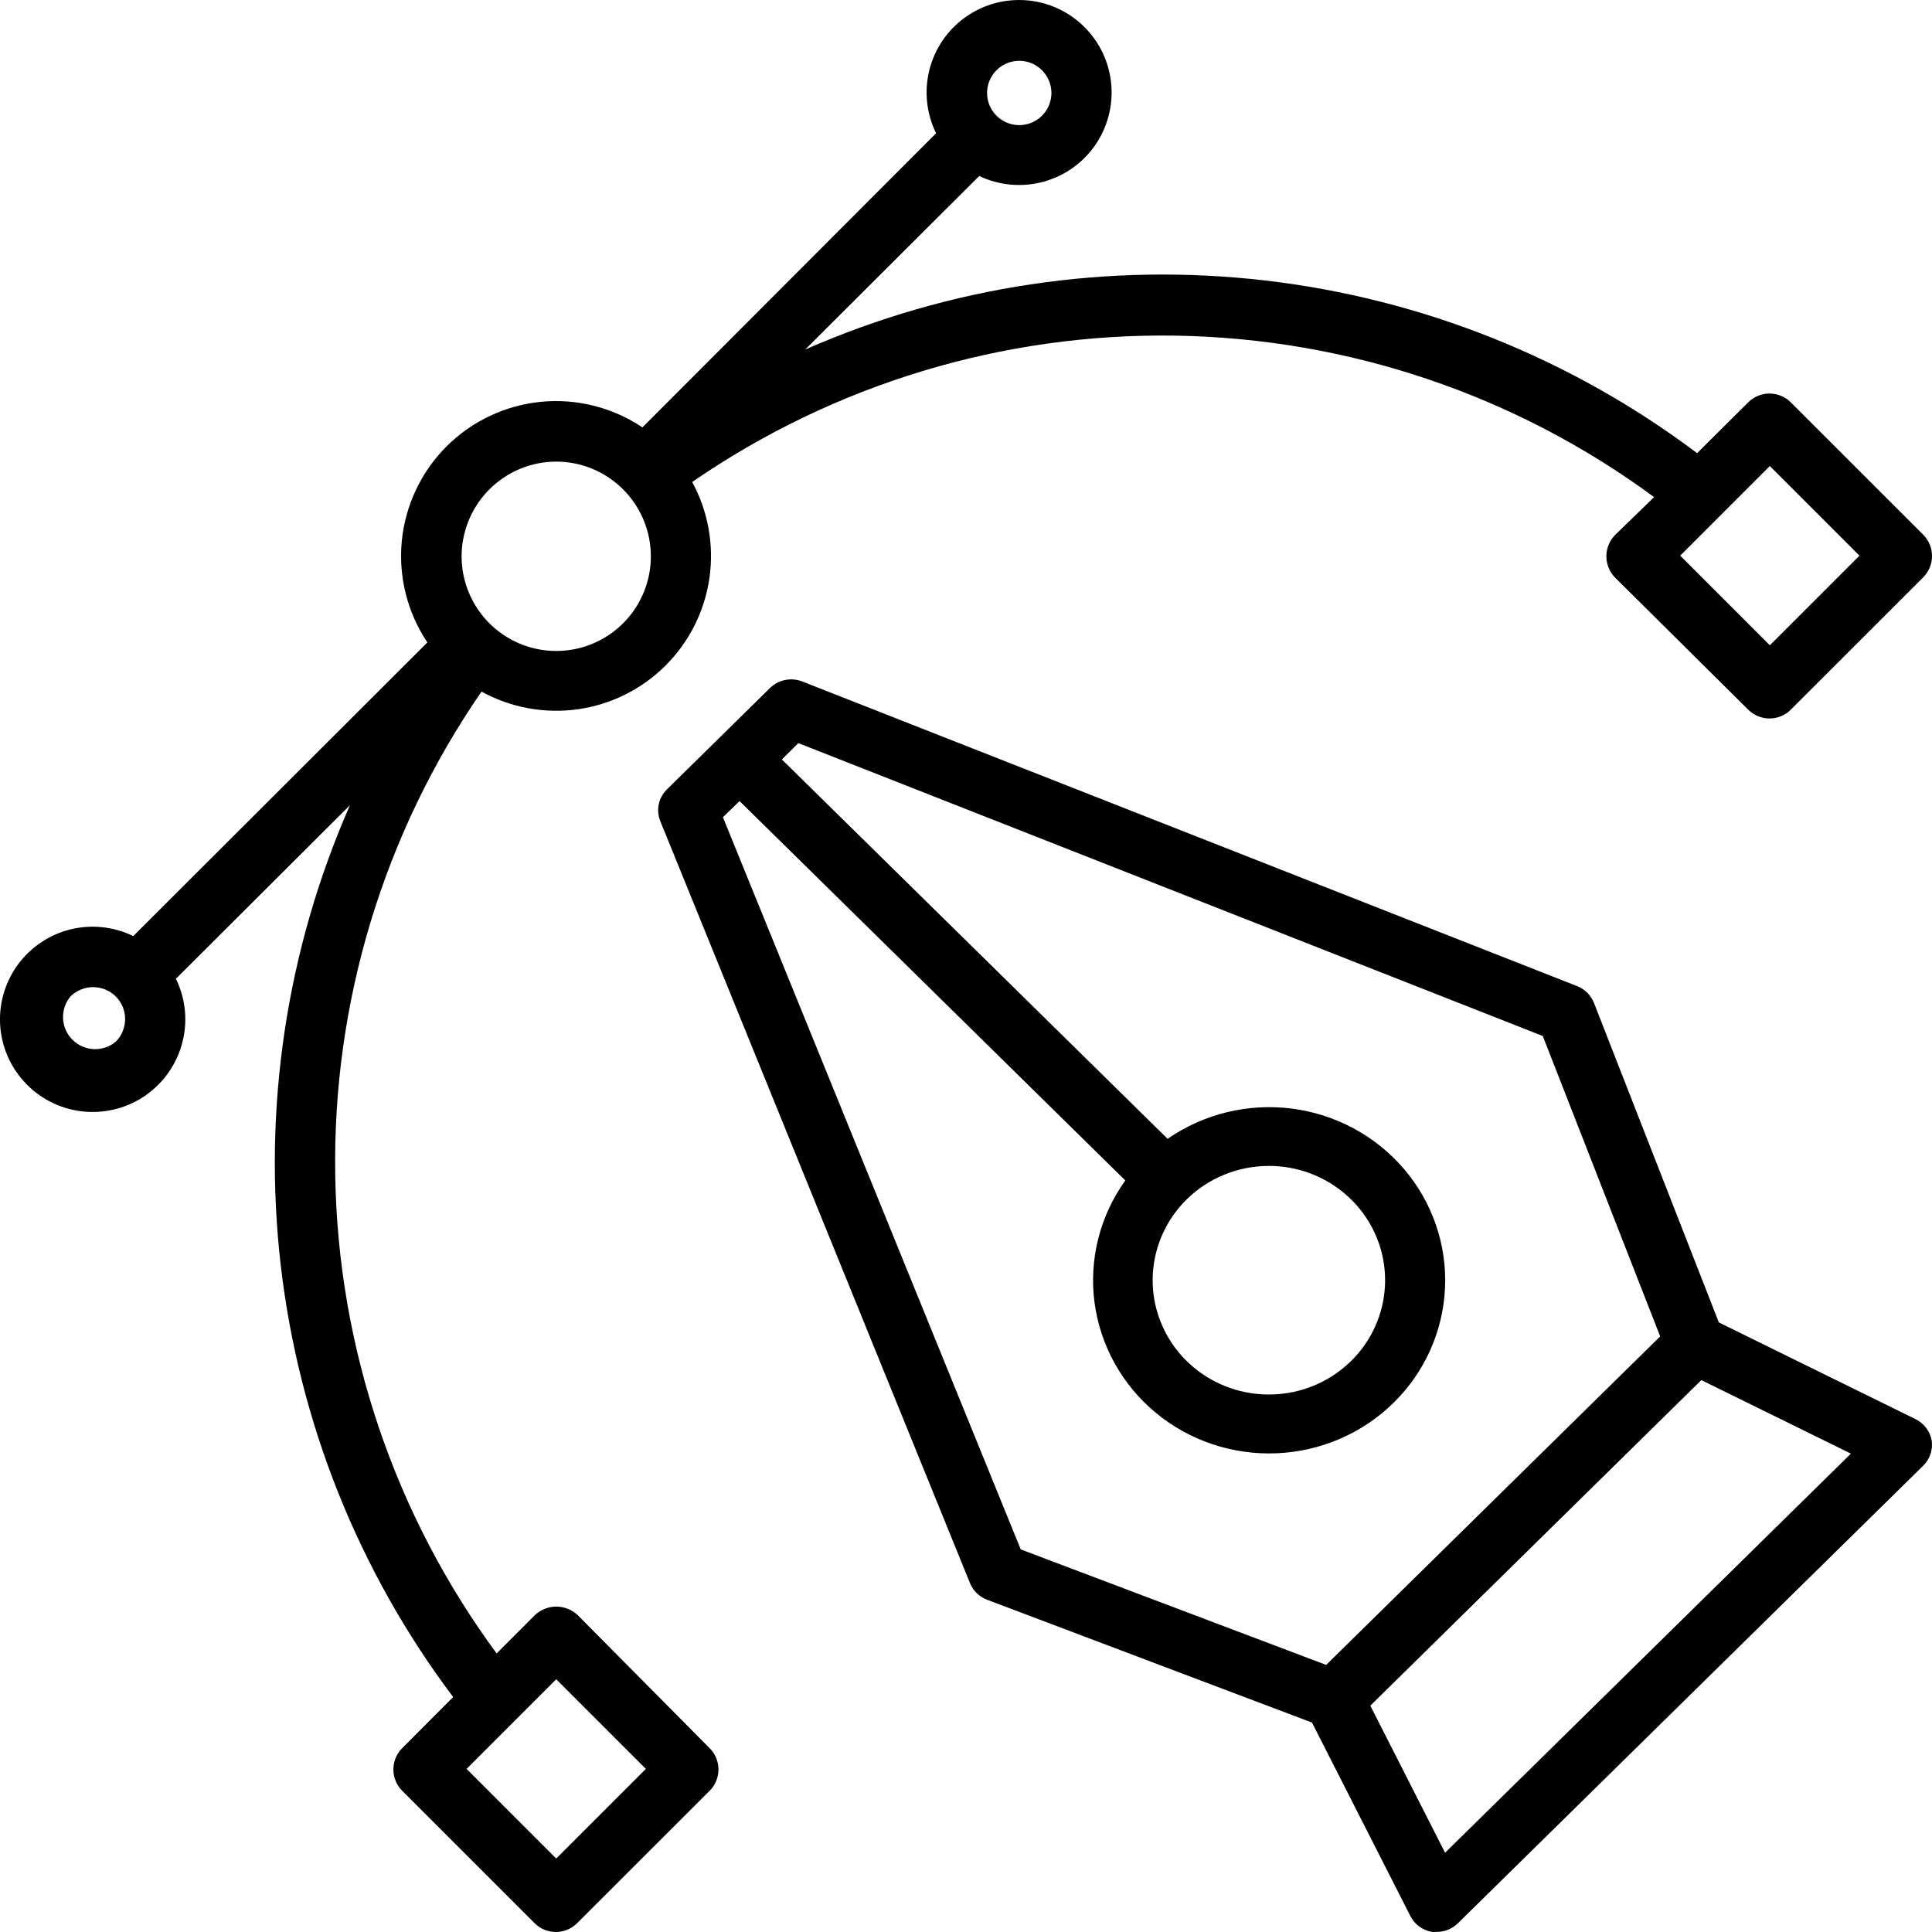
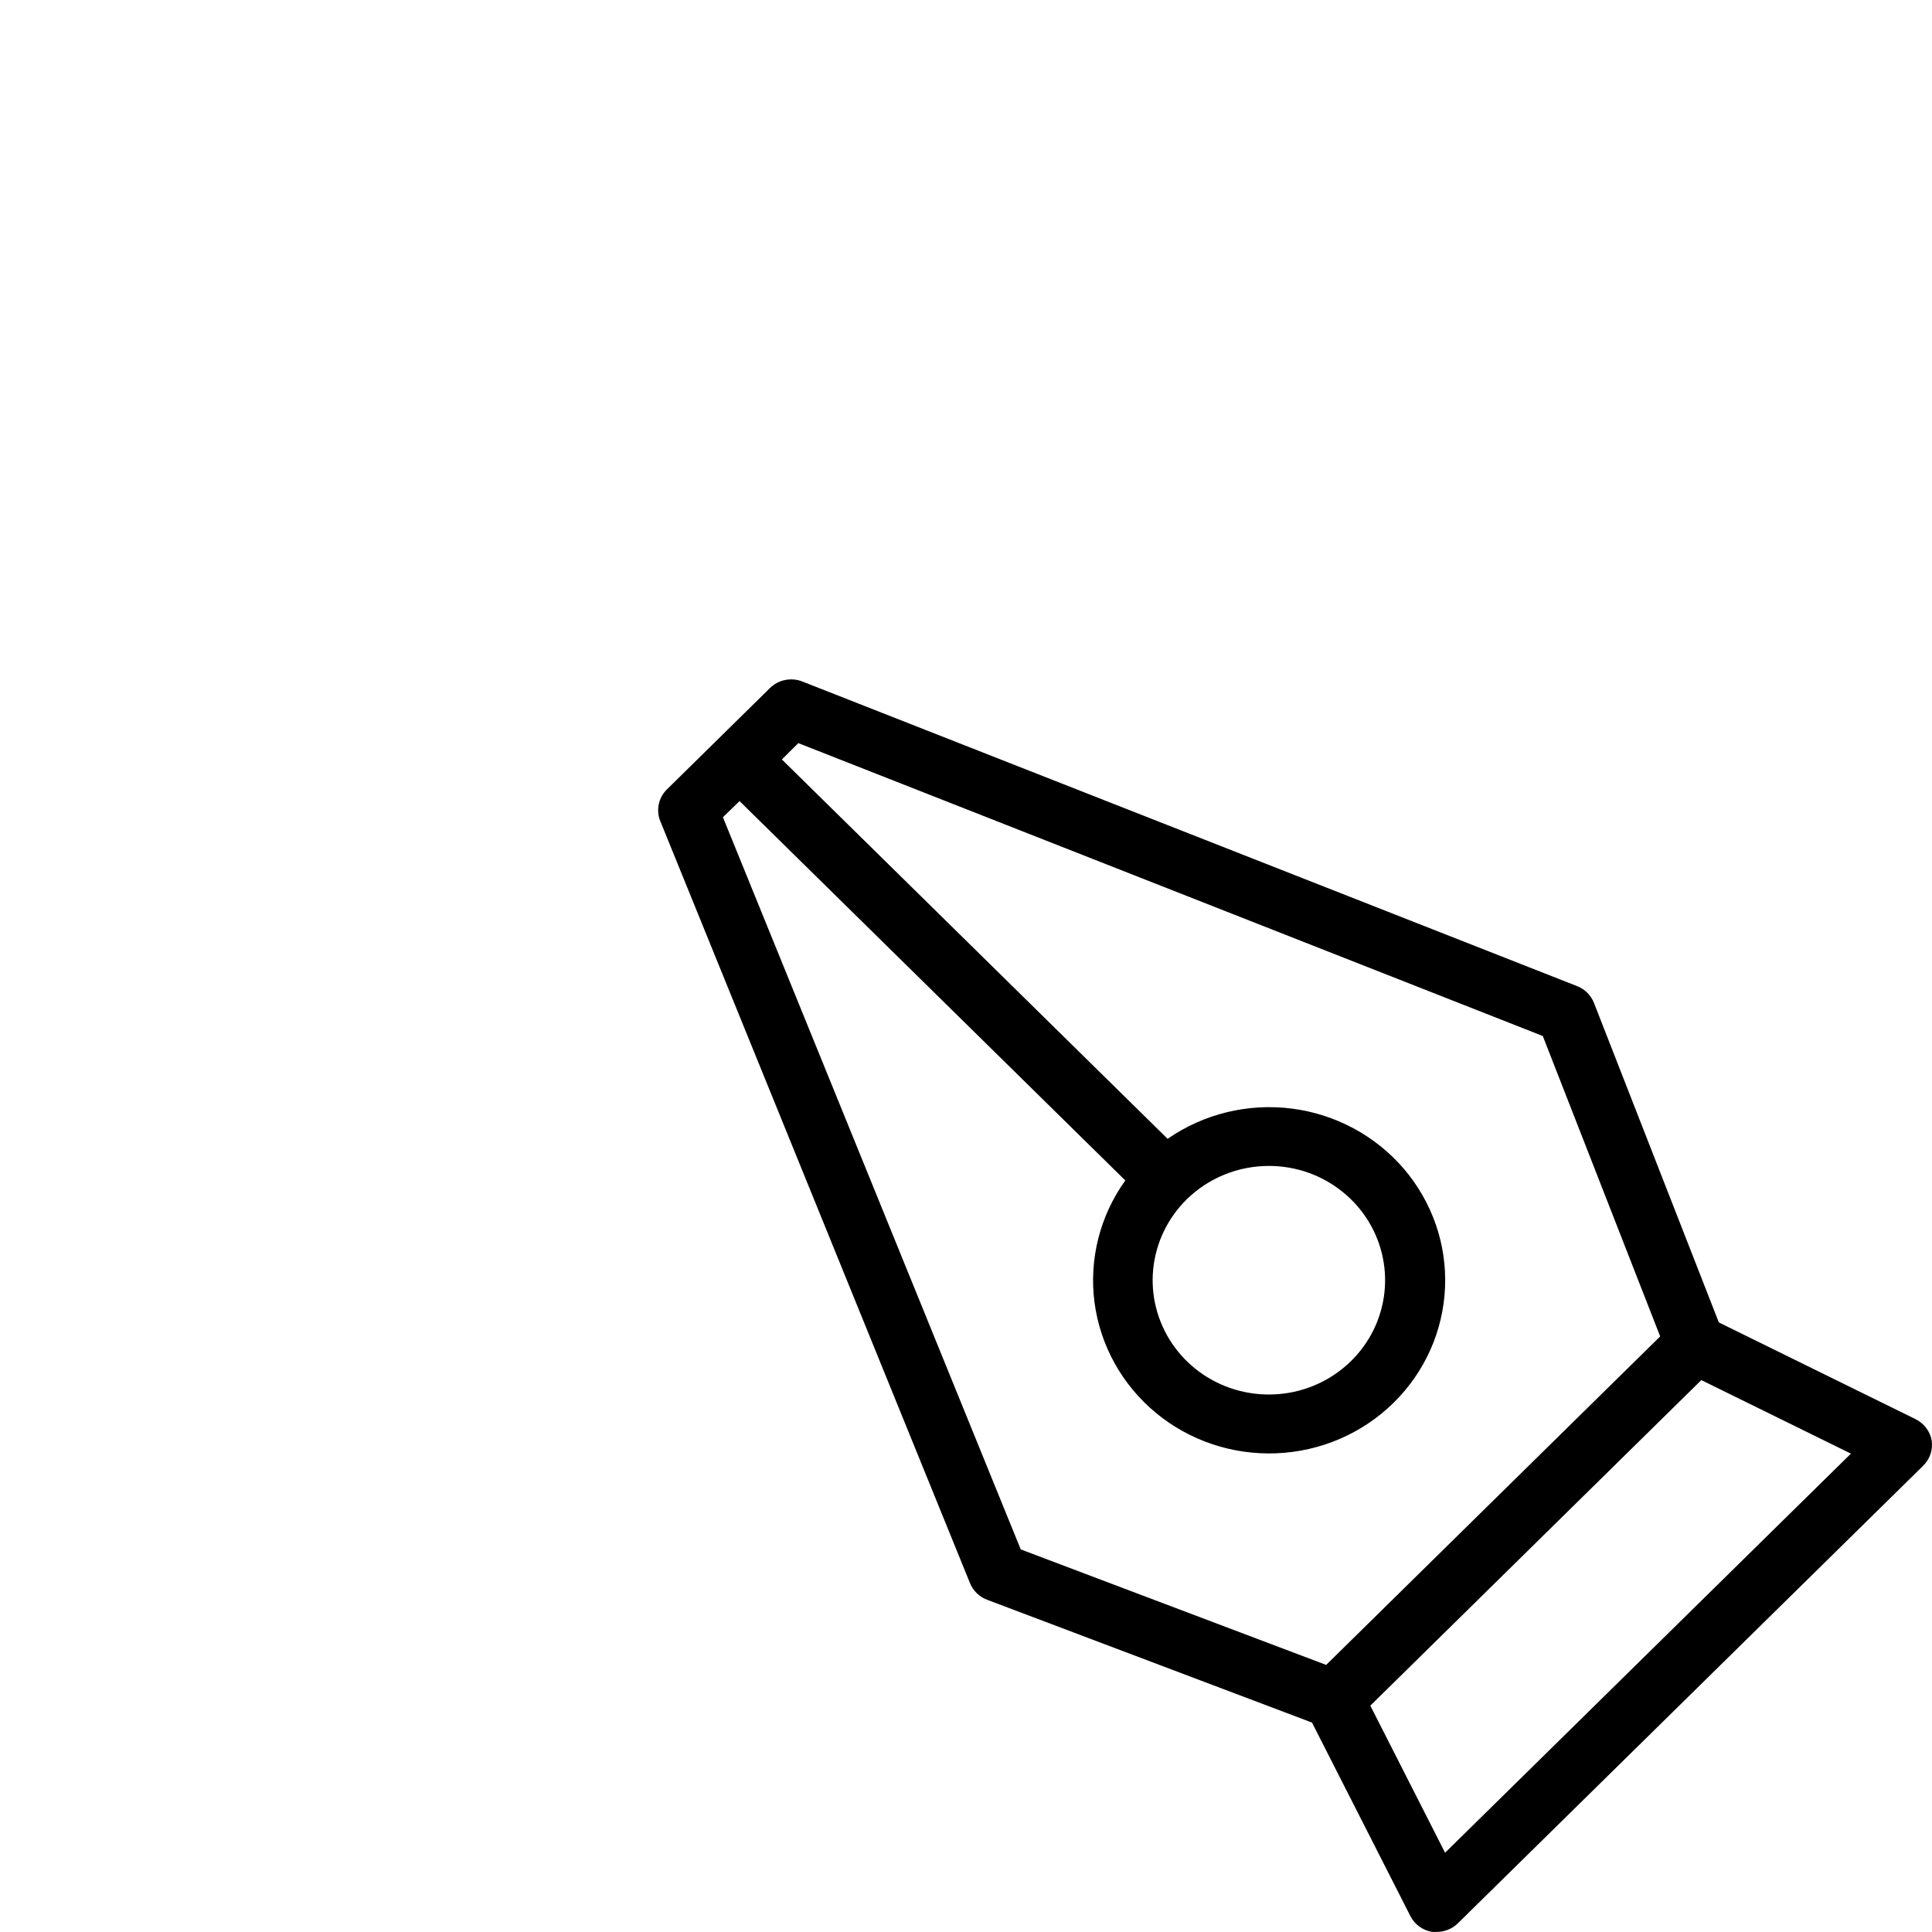
<svg xmlns="http://www.w3.org/2000/svg" width="33" height="33" viewBox="0 0 33 33" fill="none">
  <path d="M32.711 24.236L29.359 22.588L27.226 17.13C27.201 17.066 27.162 17.007 27.113 16.958C27.064 16.909 27.005 16.87 26.939 16.844L13.703 11.64C13.61 11.604 13.509 11.595 13.411 11.615C13.313 11.634 13.224 11.682 13.153 11.751L11.388 13.487C11.319 13.556 11.271 13.644 11.252 13.74C11.232 13.835 11.241 13.934 11.278 14.025L16.569 27.043C16.595 27.107 16.635 27.165 16.685 27.214C16.735 27.262 16.795 27.3 16.86 27.325L22.41 29.423L24.086 32.719C24.121 32.792 24.173 32.855 24.239 32.904C24.304 32.952 24.38 32.985 24.461 32.998C24.488 33.001 24.516 33.001 24.543 32.998C24.678 32.998 24.808 32.944 24.903 32.85L32.844 25.041C32.902 24.985 32.946 24.917 32.973 24.841C32.999 24.765 33.006 24.685 32.995 24.606C32.981 24.526 32.948 24.451 32.898 24.387C32.849 24.323 32.785 24.271 32.711 24.236ZM12.348 13.959L12.632 13.683L19.221 20.163C18.787 20.768 18.599 21.512 18.695 22.246C18.792 22.981 19.165 23.653 19.741 24.131C20.317 24.608 21.054 24.855 21.806 24.823C22.559 24.792 23.272 24.483 23.804 23.96C24.337 23.436 24.65 22.735 24.682 21.995C24.715 21.255 24.463 20.53 23.978 19.963C23.493 19.397 22.809 19.03 22.062 18.935C21.315 18.841 20.559 19.025 19.944 19.452L13.355 12.972L13.636 12.693L26.352 17.696L28.357 22.827L22.652 28.438L17.435 26.465L12.348 13.959ZM21.676 19.915C22.136 19.915 22.58 20.072 22.935 20.36C23.29 20.646 23.532 21.046 23.621 21.489C23.71 21.932 23.64 22.392 23.423 22.79C23.206 23.188 22.855 23.499 22.431 23.672C22.006 23.844 21.534 23.866 21.095 23.735C20.655 23.603 20.276 23.326 20.021 22.95C19.767 22.574 19.652 22.123 19.698 21.673C19.744 21.224 19.946 20.804 20.271 20.485C20.644 20.119 21.15 19.914 21.676 19.915ZM24.683 31.646L23.406 29.134L29.06 23.573L31.615 24.829L24.683 31.646Z" fill="black" />
-   <path d="M9.867 27.587C9.768 27.494 9.638 27.442 9.502 27.442C9.367 27.442 9.236 27.494 9.137 27.587L8.483 28.242C6.736 25.871 5.772 23.014 5.726 20.069C5.679 17.124 6.553 14.238 8.225 11.813C8.726 12.089 9.303 12.194 9.869 12.115C10.435 12.035 10.96 11.774 11.365 11.371C11.771 10.967 12.034 10.444 12.117 9.878C12.199 9.312 12.096 8.735 11.823 8.233C14.248 6.561 17.134 5.687 20.079 5.733C23.024 5.78 25.882 6.743 28.253 8.491L27.588 9.137C27.492 9.234 27.438 9.365 27.438 9.501C27.438 9.569 27.451 9.636 27.477 9.699C27.502 9.762 27.54 9.819 27.588 9.867L29.861 12.122C29.958 12.218 30.089 12.272 30.225 12.272C30.361 12.272 30.492 12.218 30.588 12.122L32.849 9.862C32.897 9.814 32.935 9.757 32.961 9.694C32.987 9.632 33 9.565 33 9.497C33 9.429 32.987 9.362 32.961 9.3C32.935 9.237 32.897 9.18 32.849 9.132L30.588 6.872C30.492 6.776 30.361 6.722 30.225 6.722C30.089 6.722 29.958 6.776 29.861 6.872L28.988 7.74C26.834 6.12 24.288 5.102 21.611 4.791C18.934 4.48 16.222 4.886 13.754 5.97L16.726 3.006C17.063 3.167 17.446 3.203 17.807 3.108C18.169 3.014 18.485 2.794 18.7 2.489C18.914 2.183 19.014 1.812 18.981 1.44C18.948 1.068 18.784 0.72 18.518 0.457C18.253 0.194 17.903 0.034 17.531 0.005C17.158 -0.024 16.788 0.079 16.485 0.297C16.181 0.515 15.965 0.834 15.874 1.196C15.784 1.558 15.824 1.941 15.989 2.276L10.973 7.3C10.463 6.958 9.851 6.804 9.241 6.863C8.631 6.923 8.06 7.193 7.626 7.626C7.193 8.06 6.923 8.631 6.863 9.241C6.804 9.851 6.958 10.463 7.3 10.973L2.276 15.989C1.939 15.825 1.556 15.785 1.193 15.877C0.83 15.97 0.511 16.188 0.294 16.492C0.077 16.797 -0.026 17.169 0.005 17.542C0.036 17.916 0.199 18.265 0.464 18.53C0.728 18.795 1.078 18.957 1.451 18.988C1.825 19.019 2.197 18.917 2.501 18.7C2.806 18.482 3.024 18.164 3.116 17.801C3.209 17.438 3.169 17.055 3.005 16.718L5.977 13.754C4.893 16.221 4.485 18.932 4.795 21.609C5.104 24.286 6.121 26.833 7.74 28.987L6.869 29.861C6.773 29.957 6.719 30.088 6.719 30.224C6.719 30.36 6.773 30.491 6.869 30.587L9.13 32.848C9.226 32.945 9.357 32.999 9.493 33C9.561 33 9.629 32.987 9.691 32.961C9.754 32.934 9.811 32.896 9.859 32.848L12.122 30.587C12.218 30.491 12.272 30.36 12.272 30.224C12.272 30.088 12.218 29.957 12.122 29.861L9.867 27.587ZM30.23 7.96L31.761 9.491L30.23 11.022L28.699 9.491L30.23 7.96ZM17.02 1.201C17.096 1.124 17.194 1.071 17.301 1.05C17.407 1.028 17.518 1.039 17.619 1.08C17.719 1.122 17.805 1.192 17.866 1.283C17.926 1.373 17.959 1.479 17.959 1.588C17.959 1.697 17.926 1.803 17.866 1.893C17.805 1.984 17.719 2.054 17.619 2.096C17.518 2.137 17.407 2.148 17.301 2.126C17.194 2.105 17.096 2.052 17.02 1.975C16.969 1.924 16.929 1.864 16.901 1.797C16.874 1.731 16.86 1.66 16.86 1.588C16.86 1.516 16.874 1.445 16.901 1.379C16.929 1.312 16.969 1.252 17.02 1.201ZM8.359 8.359C8.509 8.209 8.687 8.089 8.883 8.008C9.079 7.926 9.289 7.885 9.501 7.885C9.713 7.885 9.923 7.926 10.119 8.008C10.315 8.089 10.493 8.209 10.643 8.359C10.869 8.585 11.023 8.873 11.086 9.187C11.148 9.5 11.117 9.825 10.994 10.121C10.872 10.416 10.665 10.669 10.399 10.846C10.133 11.024 9.821 11.119 9.501 11.119C9.181 11.119 8.869 11.024 8.603 10.846C8.337 10.669 8.13 10.416 8.008 10.121C7.885 9.825 7.853 9.5 7.916 9.187C7.979 8.873 8.133 8.585 8.359 8.359ZM1.977 17.793C1.872 17.881 1.737 17.926 1.601 17.92C1.464 17.913 1.334 17.856 1.237 17.759C1.14 17.662 1.083 17.533 1.077 17.396C1.071 17.259 1.116 17.125 1.204 17.02C1.307 16.918 1.446 16.861 1.59 16.861C1.735 16.861 1.874 16.918 1.977 17.02C2.028 17.07 2.068 17.131 2.096 17.197C2.123 17.263 2.137 17.334 2.137 17.406C2.137 17.478 2.123 17.549 2.096 17.615C2.068 17.682 2.028 17.742 1.977 17.793ZM9.501 31.745L7.97 30.214L9.501 28.683L11.032 30.214L9.501 31.745Z" fill="black" />
</svg>